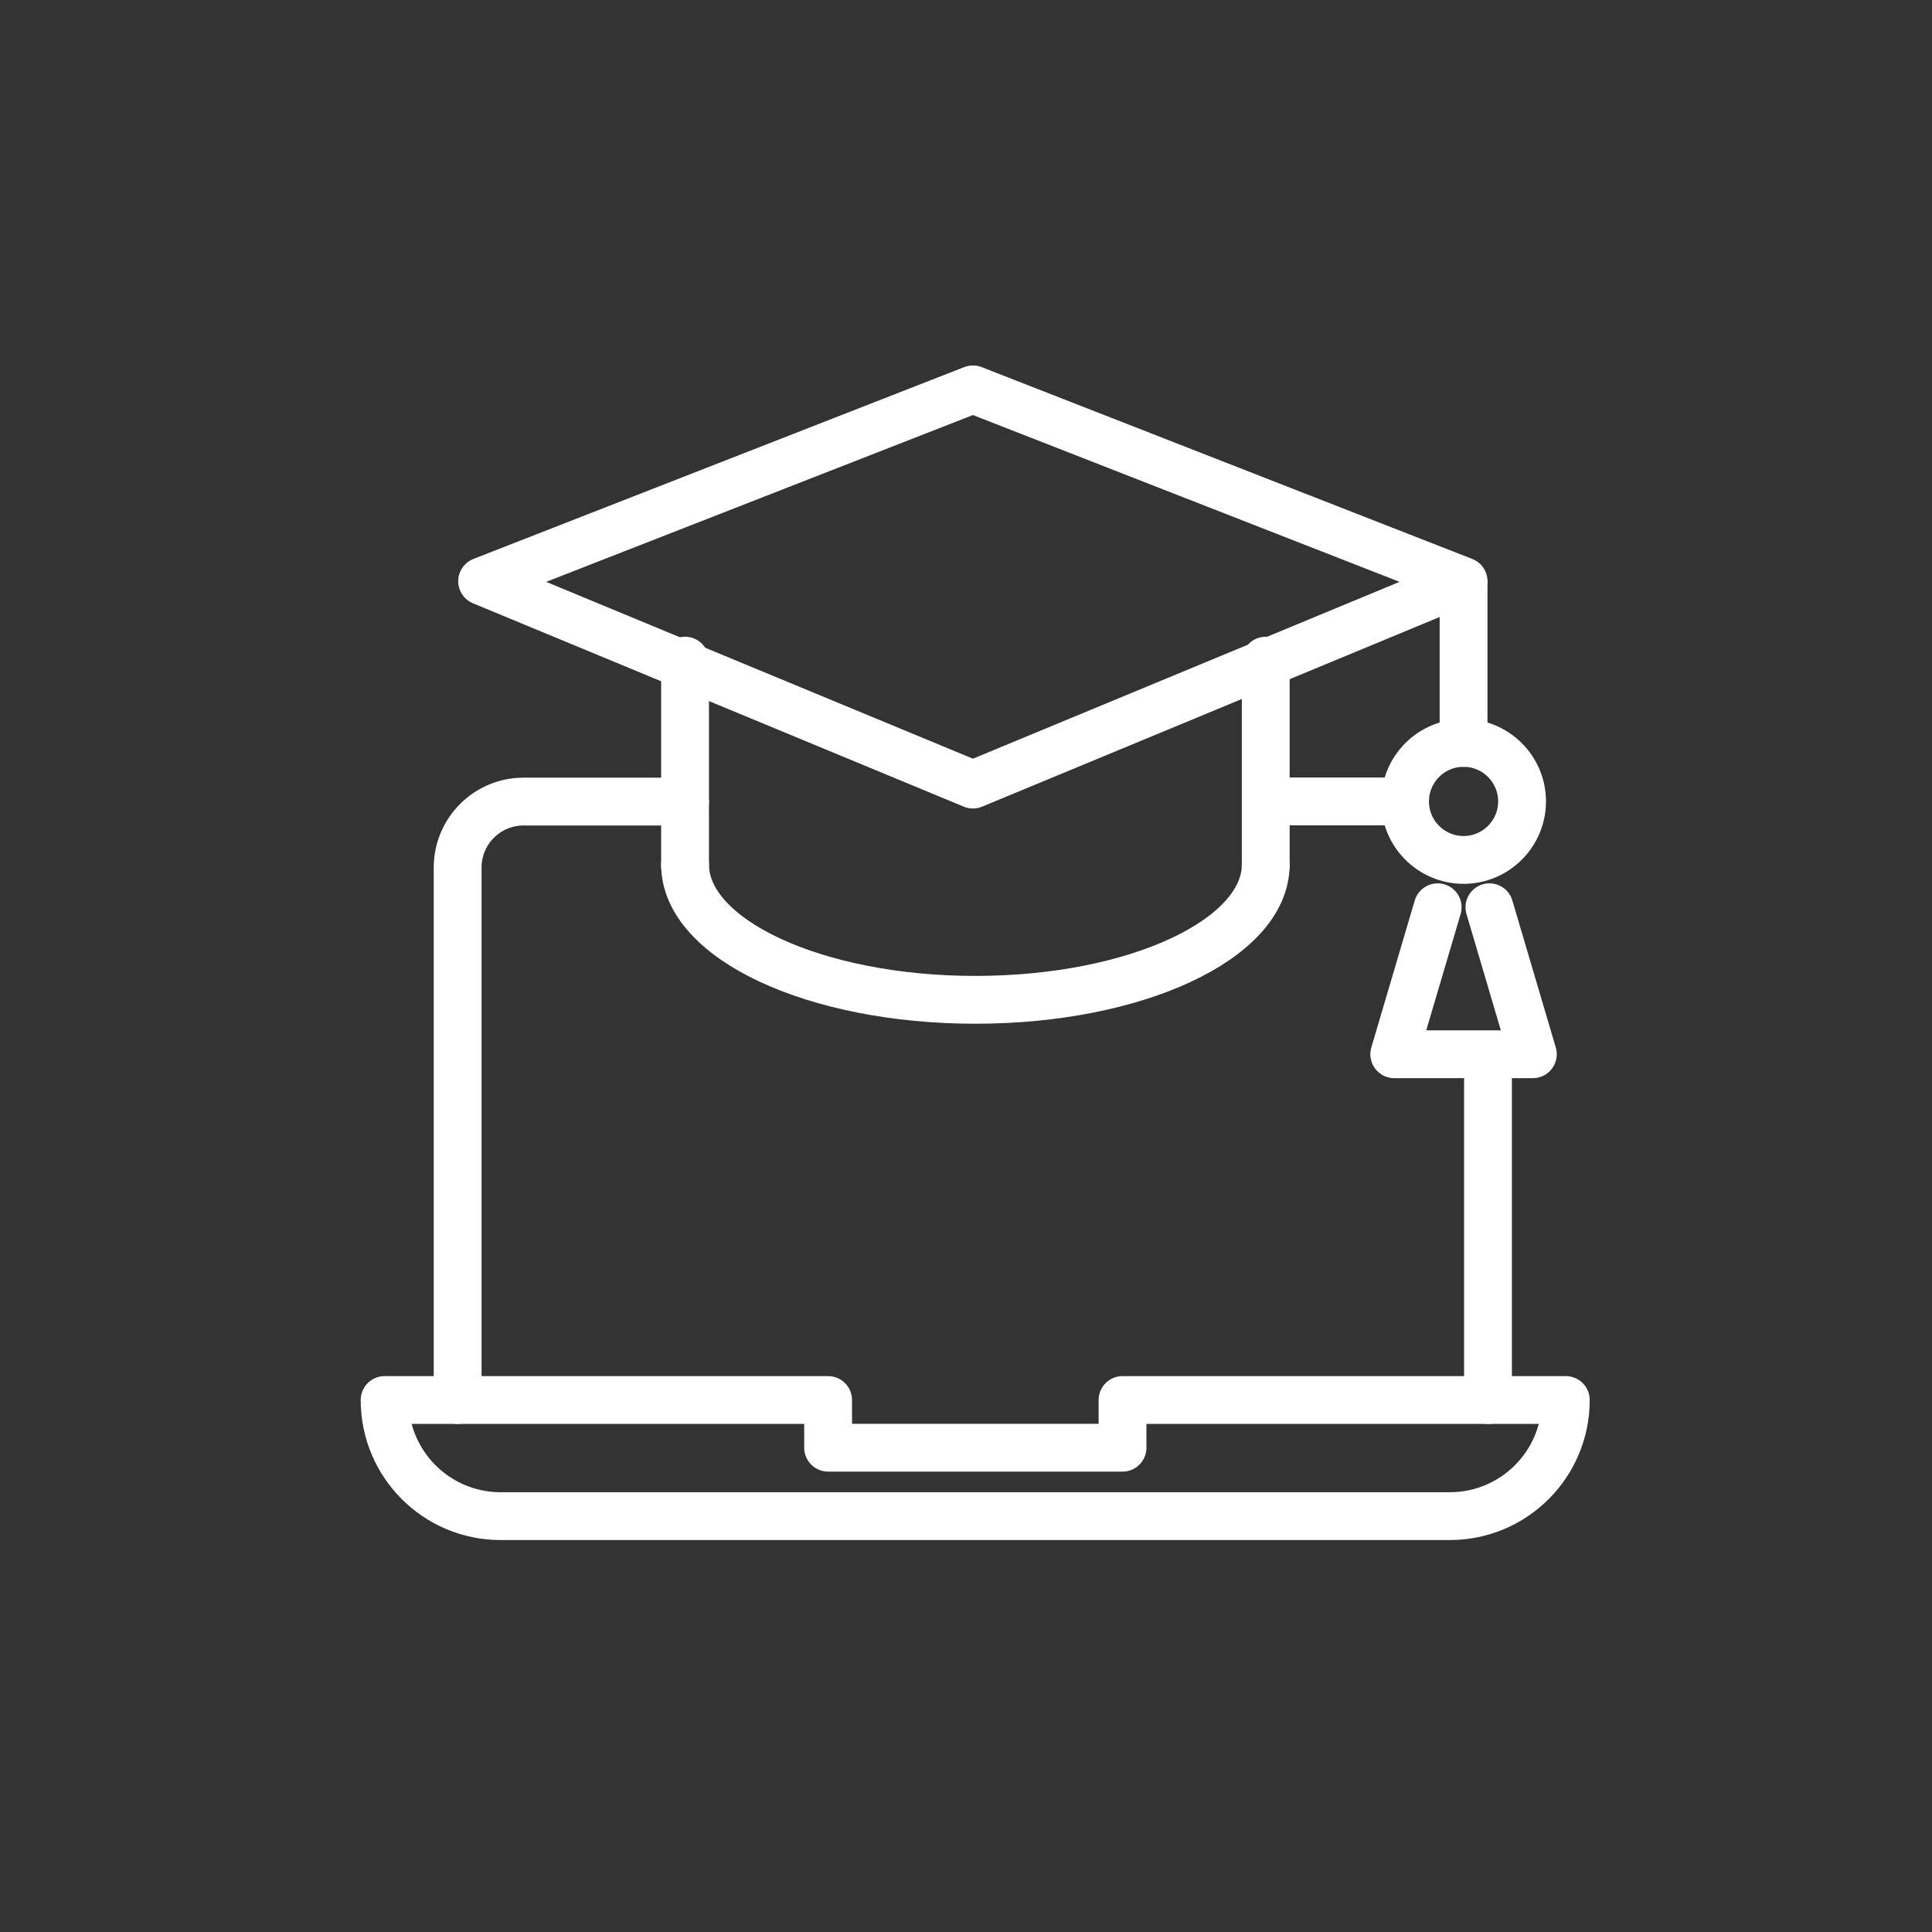
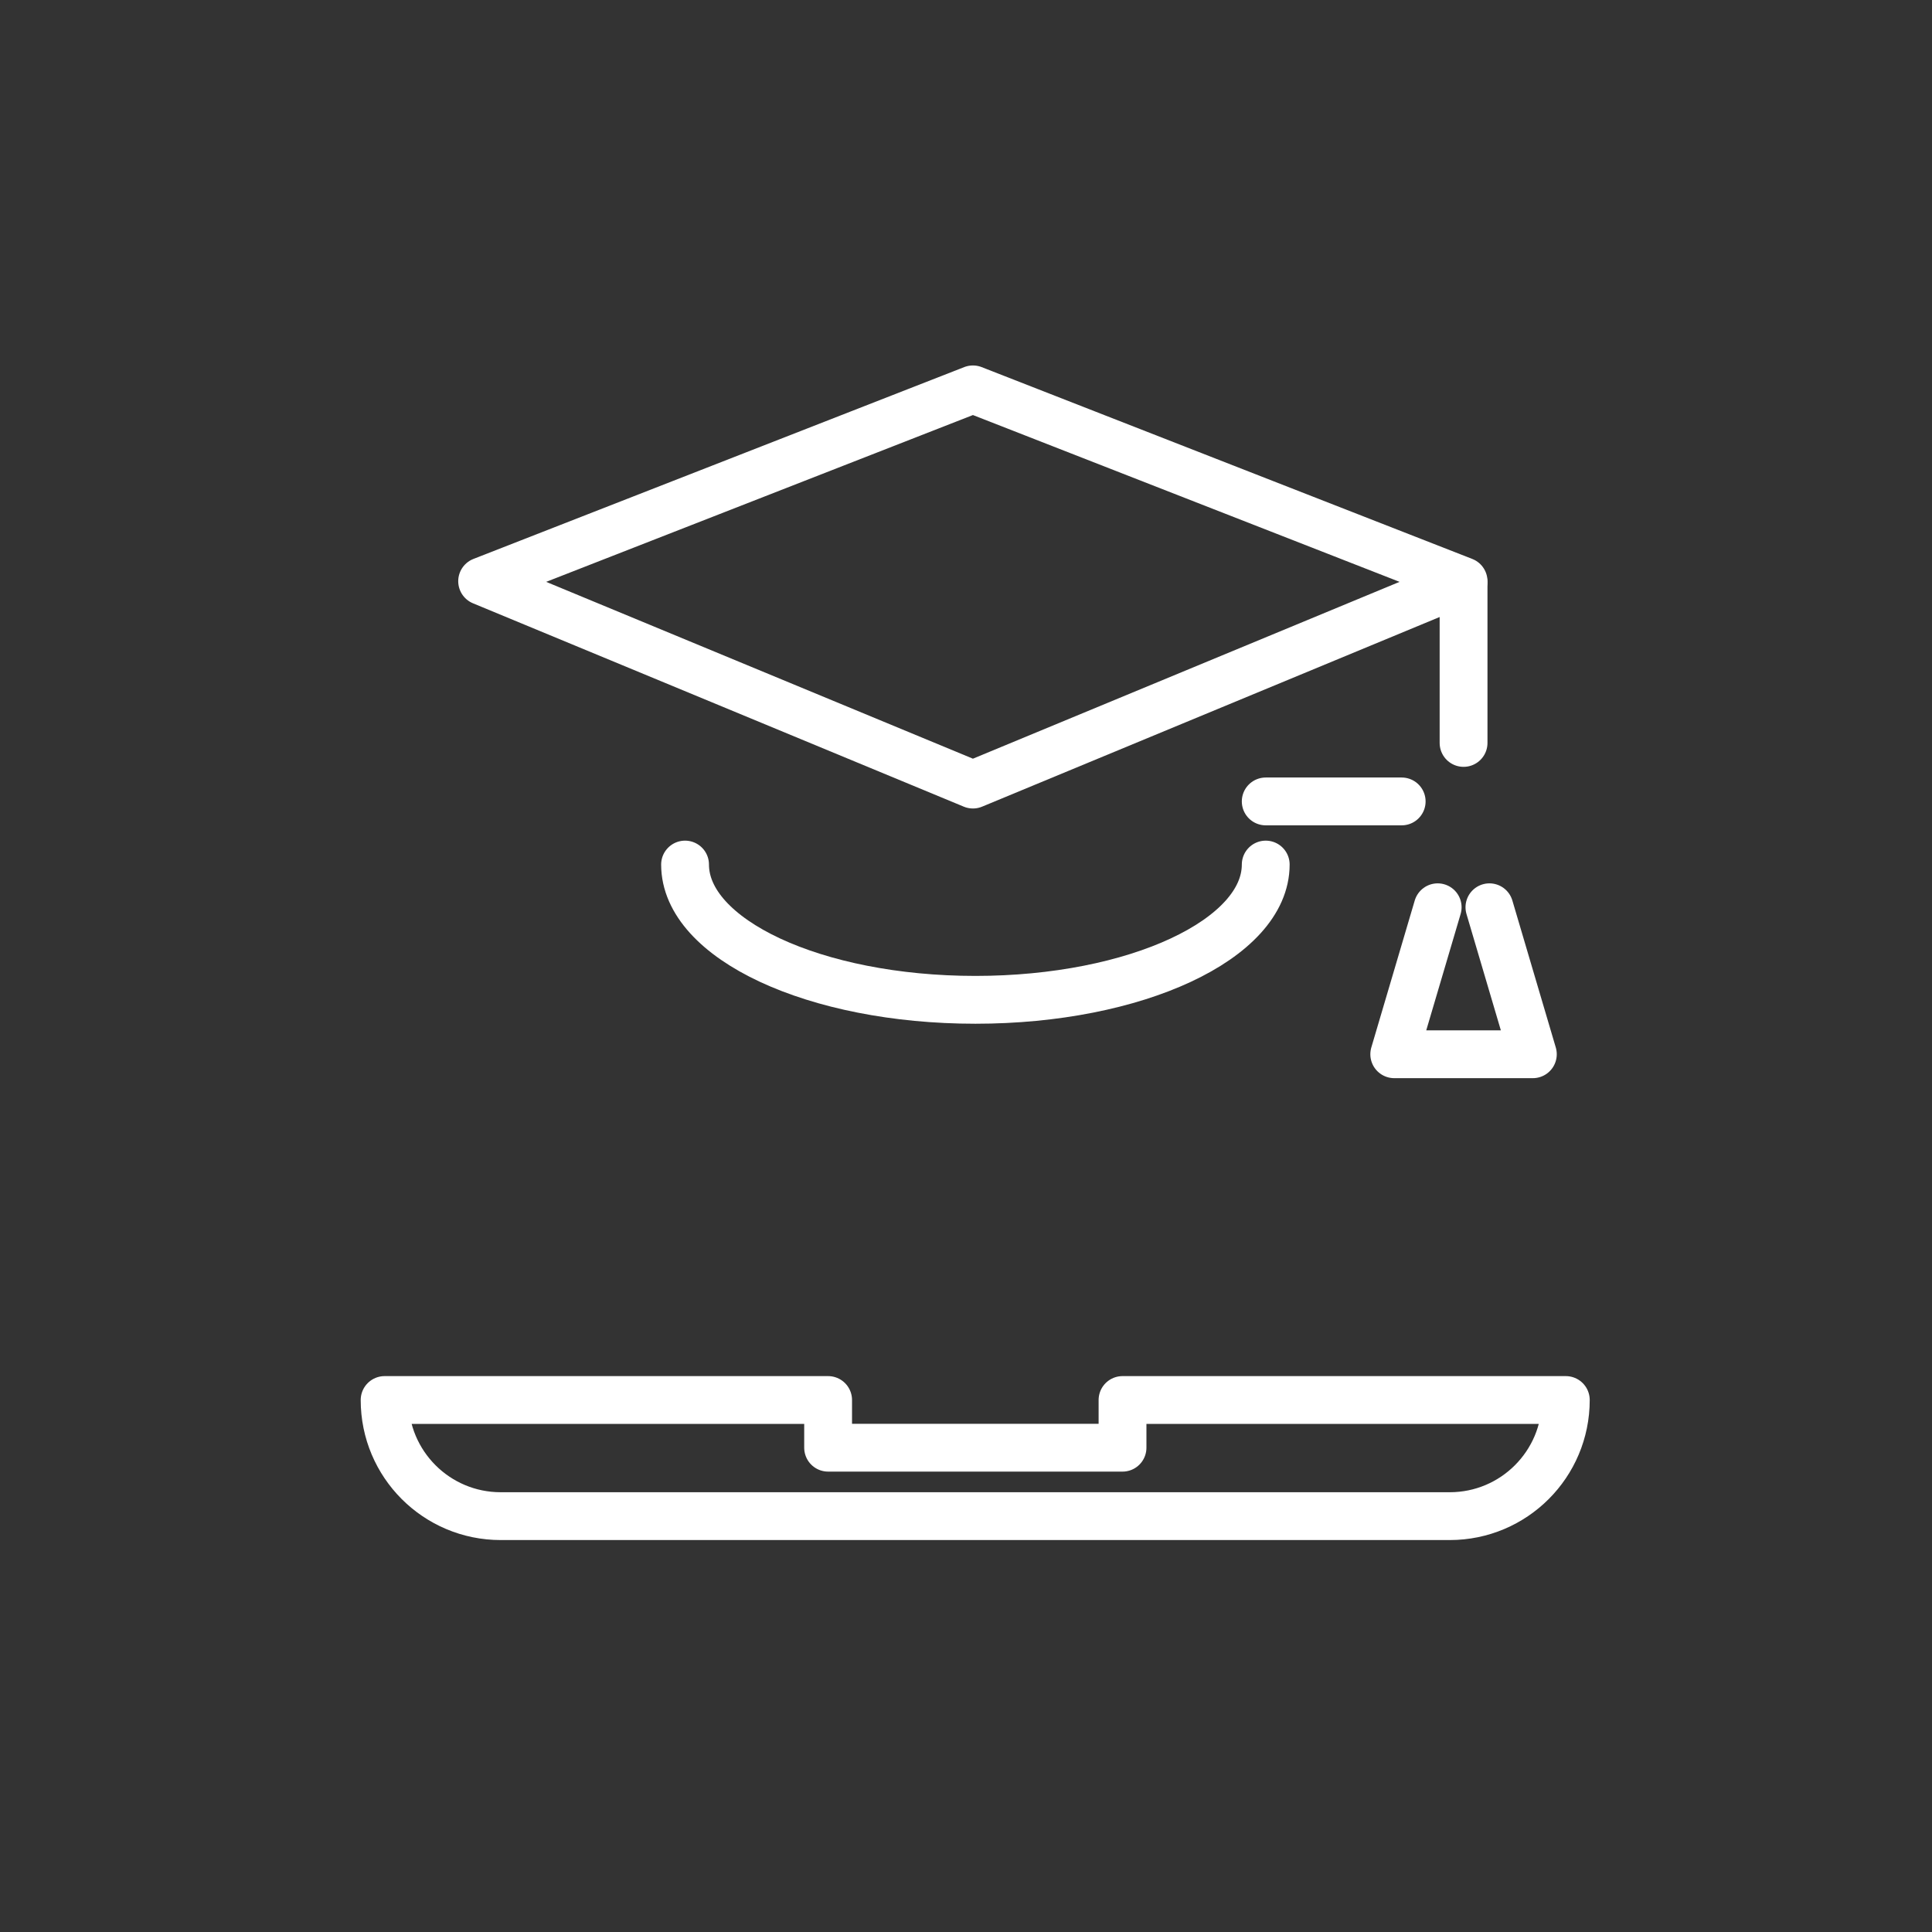
<svg xmlns="http://www.w3.org/2000/svg" width="65" height="65" viewBox="0 0 65 65" fill="none">
  <rect x="0" y="0" width="65" height="65" fill="#333333" stroke="none" />
  <g id="Group 39">
    <g id="Group">
      <path id="Vector" d="M32.733 26.396L16.221 19.554L32.733 13.1L49.24 19.554L32.733 26.396Z" stroke="white" stroke-width="1.609" stroke-miterlimit="10" stroke-linecap="round" stroke-linejoin="round" />
-       <path id="Vector_2" d="M23.048 22.227V29.117" stroke="white" stroke-width="1.609" stroke-miterlimit="10" stroke-linecap="round" stroke-linejoin="round" />
-       <path id="Vector_3" d="M42.584 22.227V29.117" stroke="white" stroke-width="1.609" stroke-miterlimit="10" stroke-linecap="round" stroke-linejoin="round" />
      <path id="Vector_4" d="M42.584 29.087C42.584 31.598 38.213 33.638 32.816 33.638C27.419 33.638 23.048 31.598 23.048 29.087" stroke="white" stroke-width="1.609" stroke-miterlimit="10" stroke-linecap="round" stroke-linejoin="round" />
-       <path id="Vector_5" d="M51.208 26.963C51.208 28.049 50.325 28.931 49.24 28.931C48.154 28.931 47.272 28.049 47.272 26.963C47.272 25.877 48.154 24.994 49.24 24.994C50.325 24.994 51.208 25.877 51.208 26.963Z" stroke="white" stroke-width="1.609" stroke-miterlimit="10" stroke-linecap="round" stroke-linejoin="round" />
      <path id="Vector_6" d="M49.24 19.626V24.995" stroke="white" stroke-width="1.609" stroke-miterlimit="10" stroke-linecap="round" stroke-linejoin="round" />
      <path id="Vector_7" d="M50.11 30.524L51.571 35.469H46.908L48.369 30.524" stroke="white" stroke-width="1.609" stroke-miterlimit="10" stroke-linecap="round" stroke-linejoin="round" />
-       <path id="Vector_8" d="M50.062 35.625V47.102" stroke="white" stroke-width="1.609" stroke-miterlimit="10" stroke-linecap="round" stroke-linejoin="round" />
      <path id="Vector_9" d="M42.584 26.963H47.158" stroke="white" stroke-width="1.609" stroke-miterlimit="10" stroke-linecap="round" stroke-linejoin="round" />
-       <path id="Vector_10" d="M15.397 47.101V29.188C15.397 27.965 16.387 26.968 17.616 26.968H23.048" stroke="white" stroke-width="1.609" stroke-miterlimit="10" stroke-linecap="round" stroke-linejoin="round" />
      <path id="Vector_11" d="M37.766 47.102V48.706H27.861V47.102H12.94C12.94 49.261 14.688 51.009 16.846 51.009H48.774C50.933 51.009 52.68 49.261 52.68 47.102H37.766Z" stroke="white" stroke-width="1.609" stroke-miterlimit="10" stroke-linecap="round" stroke-linejoin="round" />
    </g>
  </g>
</svg>